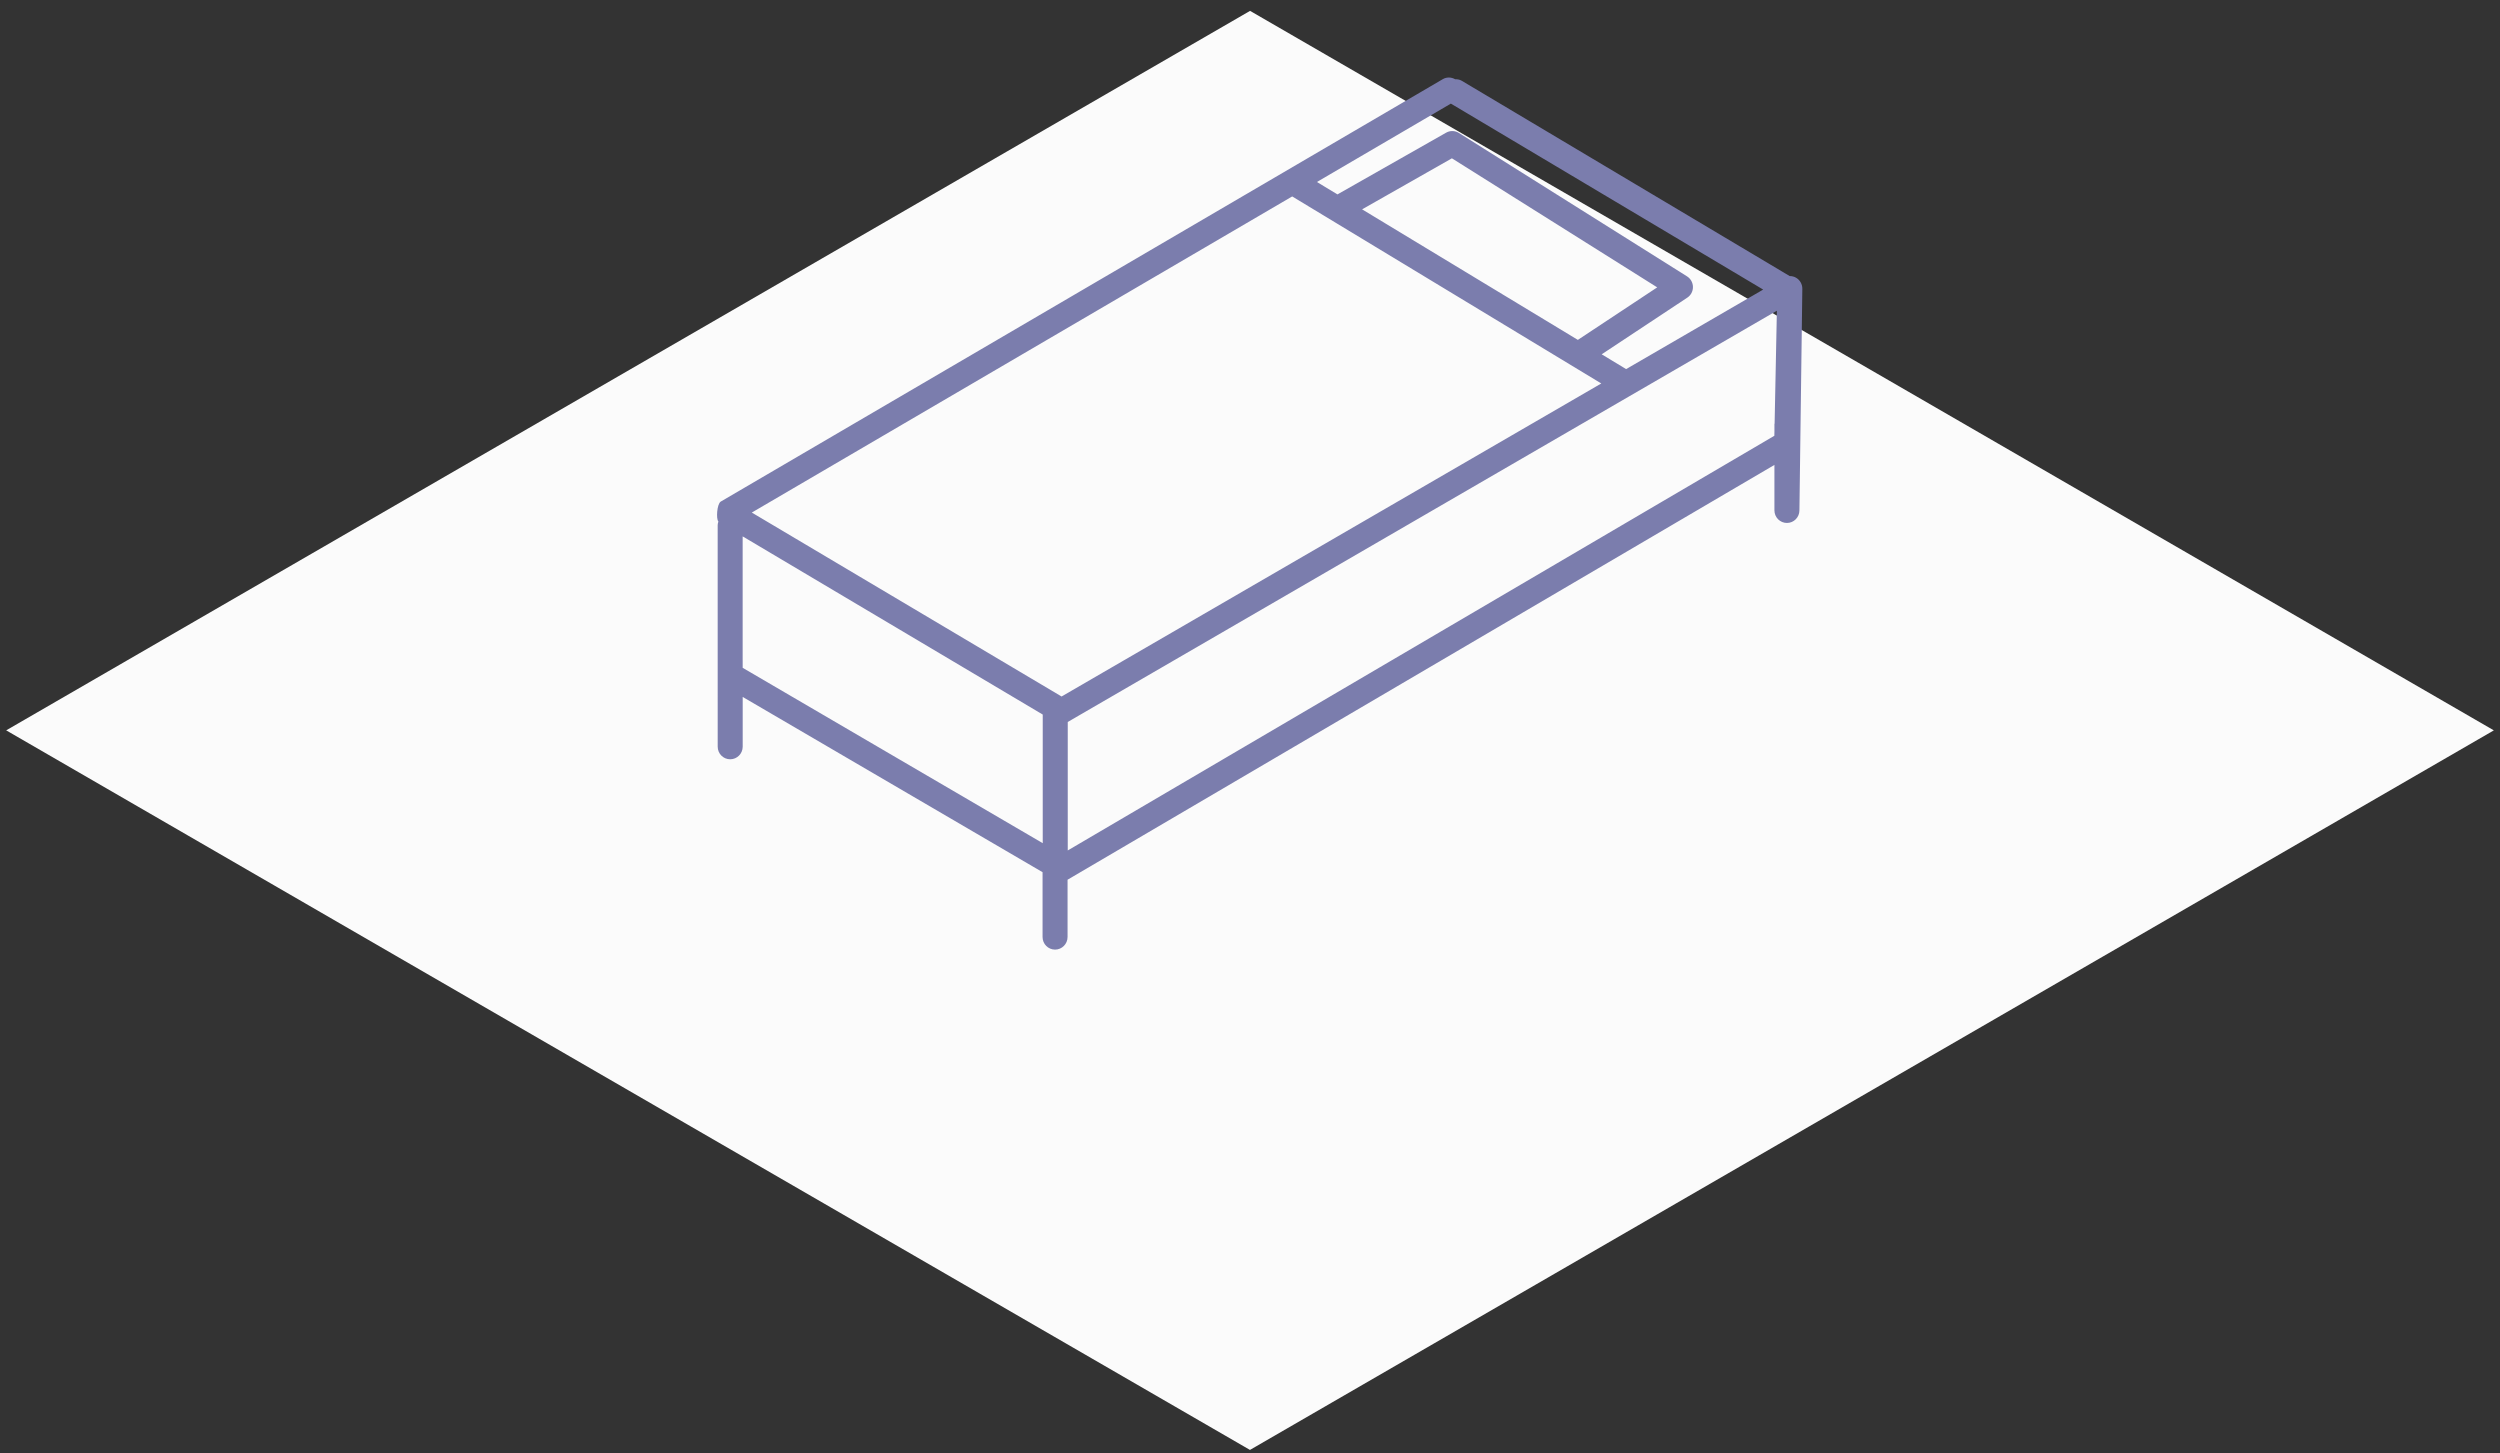
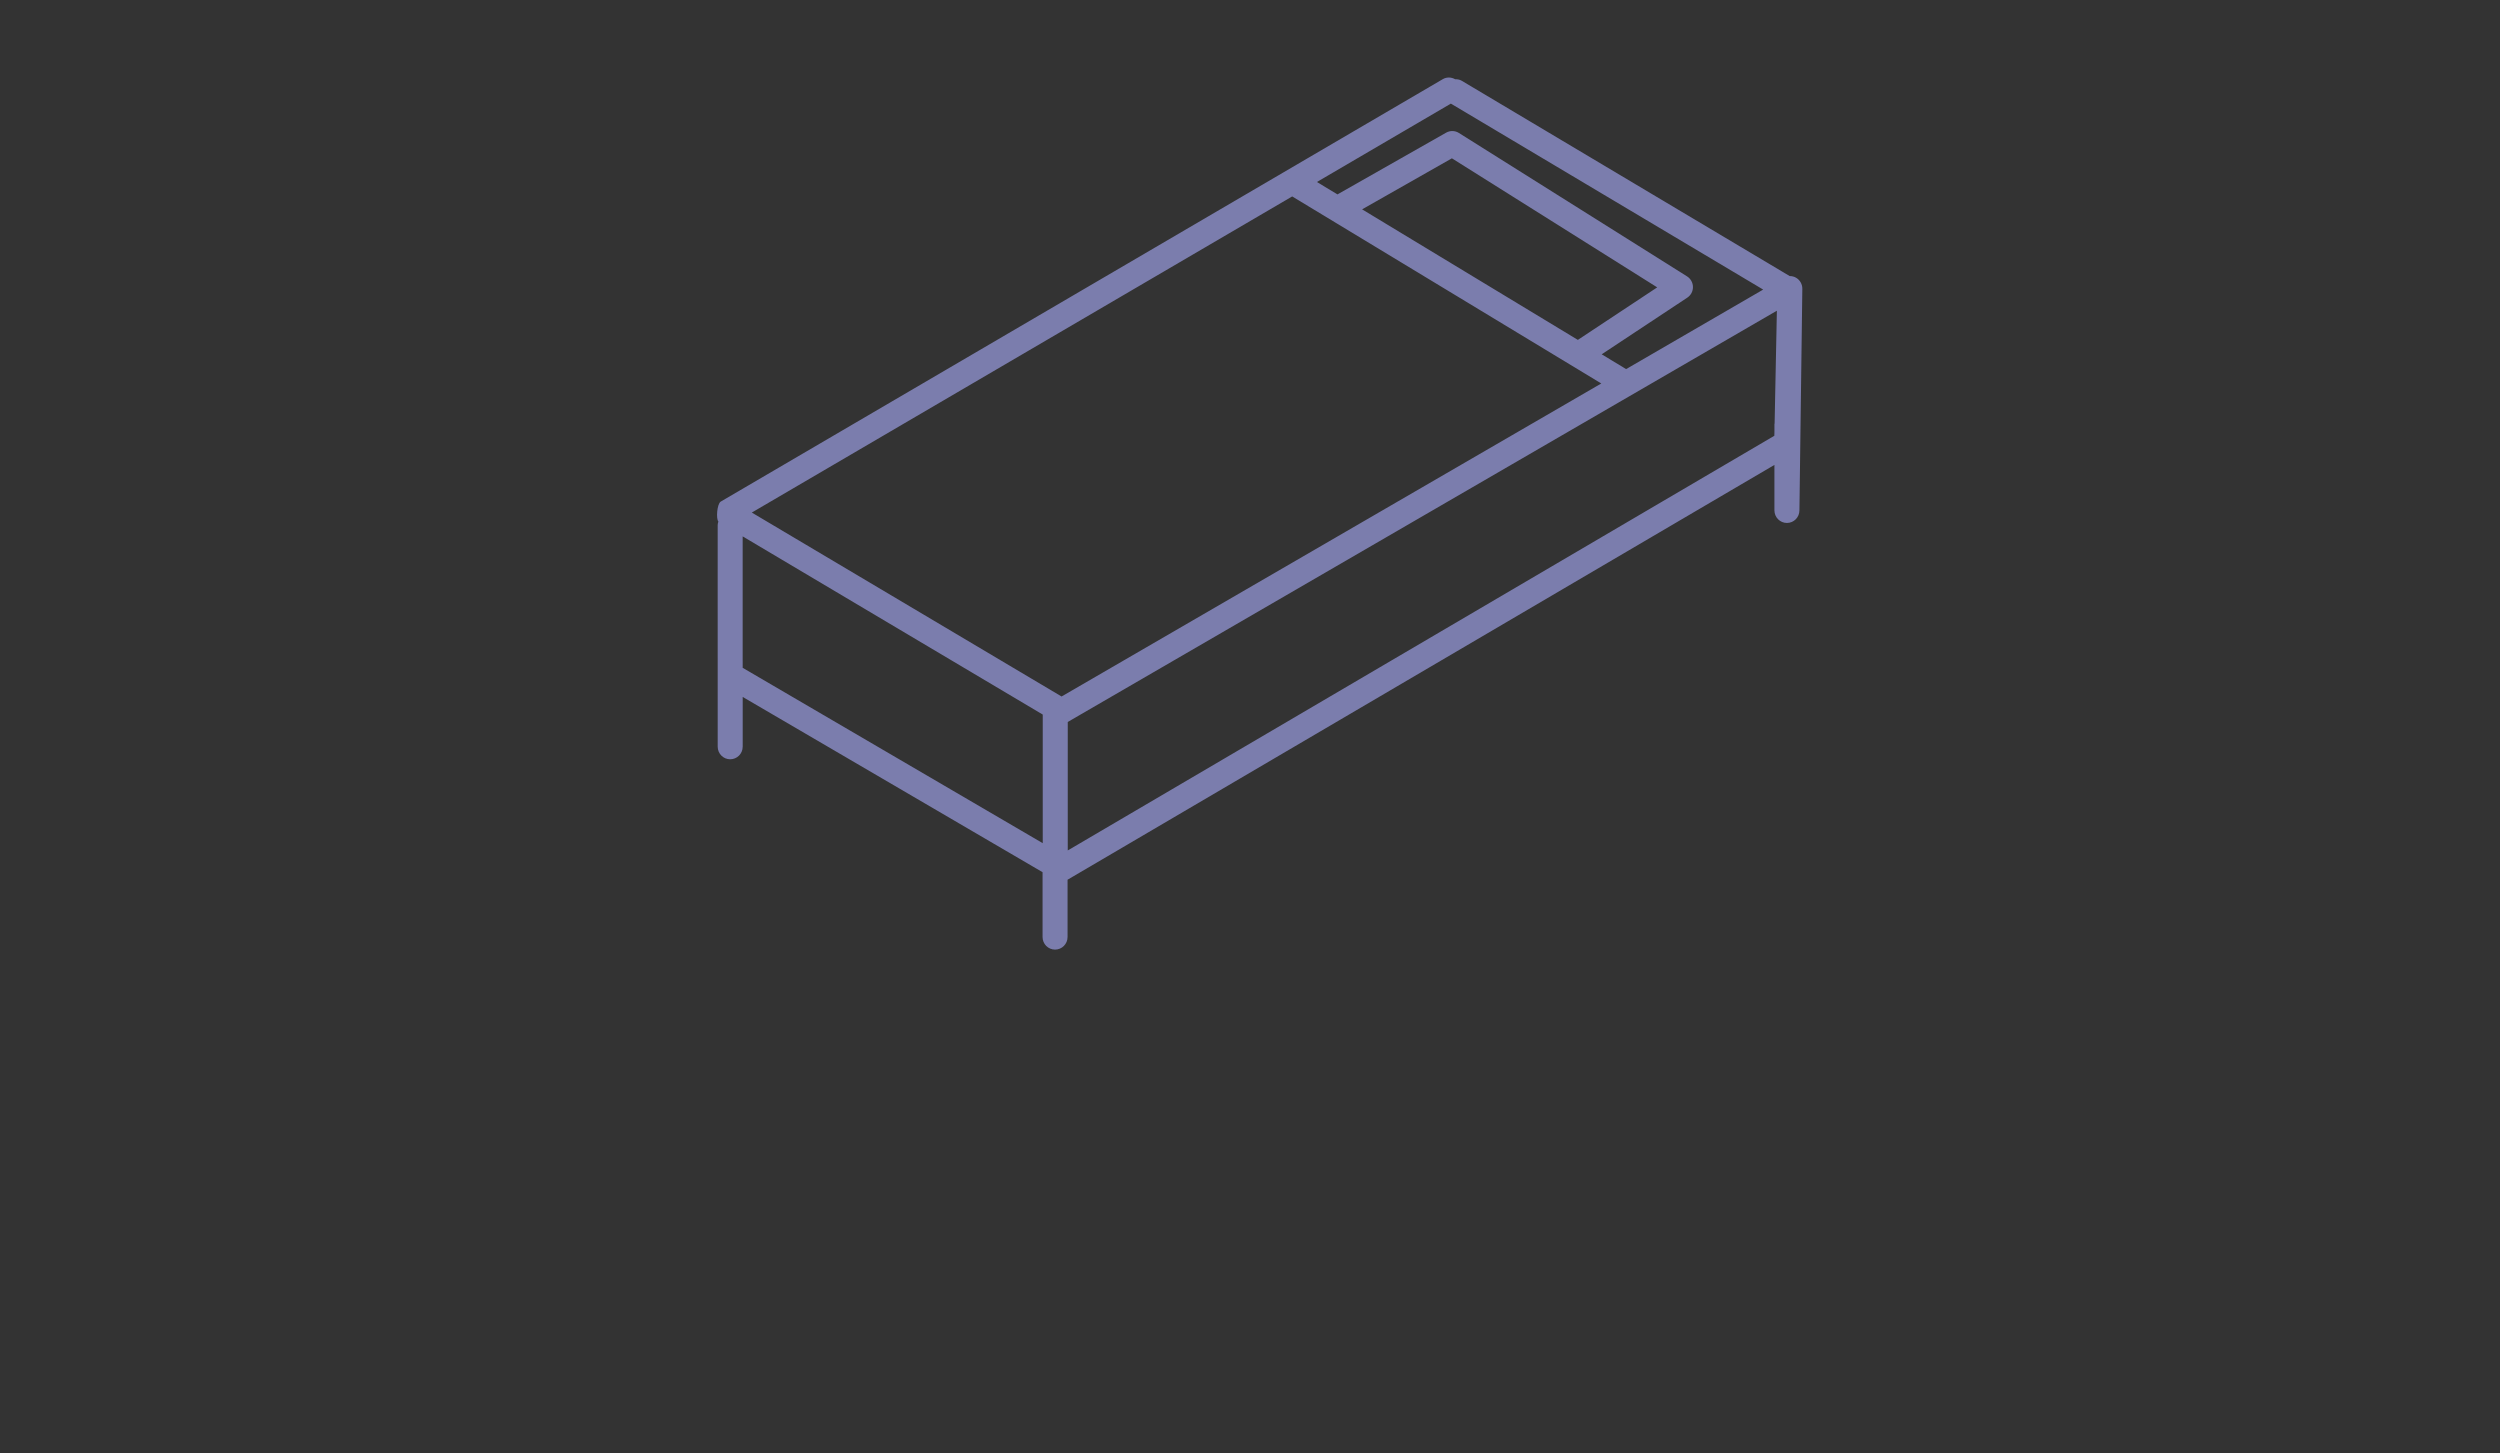
<svg xmlns="http://www.w3.org/2000/svg" height="75" viewBox="0 0 129 75" width="129">
  <rect x="0" y="0" width="129" height="75" fill="#333333" stroke="none" />
  <g fill="none" fill-rule="evenodd" transform="">
-     <path d="m.319 37.686 64.179 37.13 64.184-37.129-64.179-37.126z" fill="#fbfbfb" />
-     <path d="m91.556 22.486-36.46 21.397v-6.629l36.591-21.222-.117 5.811c-.001.015-.009.029-.009.044v.396zm-36.779 13.453-15.984-9.491 27.884-16.312 15.949 9.651zm-.972 7.569-15.483-9.049v-.376c0-.003-.001-.004-.001-.007v-6.399l15.484 9.194zm27.612-25.97-11.133-6.736 4.634-2.633 10.594 6.659zm-6.552-12.192 16.115 9.596-7.072 4.103-1.261-.763 4.418-2.924c.184-.122.294-.329.291-.552-.003-.221-.117-.427-.304-.545l-11.774-7.401c-.201-.126-.452-.131-.659-.014l-5.607 3.185-1.059-.641zm18.135 9.562c.005-.234-.116-.454-.316-.573-.104-.063-.22-.091-.336-.09l-16.923-10.078c-.108-.064-.225-.081-.34-.079-.192-.108-.43-.124-.634-.005l-37.259 21.798c-.199.116-.248.908-.123 1.029-.018.06-.037.118-.037.184l.001 11.434c0 .36.288.651.645.651.356 0 .645-.291.645-.651v-2.566l15.473 9.043v3.344c0 .36.288.651.645.651.356 0 .645-.291.645-.651v-2.957c.004-.002.008-.003.012-.005l36.462-21.397v2.344c0 .36.289.651.645.651.357 0 .645-.291.645-.651z" fill="#7b7dad" />
+     <path d="m91.556 22.486-36.46 21.397v-6.629l36.591-21.222-.117 5.811c-.001.015-.009.029-.009.044v.396zm-36.779 13.453-15.984-9.491 27.884-16.312 15.949 9.651zm-.972 7.569-15.483-9.049v-.376c0-.003-.001-.004-.001-.007v-6.399l15.484 9.194zm27.612-25.97-11.133-6.736 4.634-2.633 10.594 6.659zm-6.552-12.192 16.115 9.596-7.072 4.103-1.261-.763 4.418-2.924c.184-.122.294-.329.291-.552-.003-.221-.117-.427-.304-.545l-11.774-7.401c-.201-.126-.452-.131-.659-.014l-5.607 3.185-1.059-.641zm18.135 9.562c.005-.234-.116-.454-.316-.573-.104-.063-.22-.091-.336-.09l-16.923-10.078c-.108-.064-.225-.081-.34-.079-.192-.108-.43-.124-.634-.005l-37.259 21.798c-.199.116-.248.908-.123 1.029-.018.06-.037.118-.037.184l.001 11.434c0 .36.288.651.645.651.356 0 .645-.291.645-.651v-2.566l15.473 9.043v3.344c0 .36.288.651.645.651.356 0 .645-.291.645-.651v-2.957c.004-.002.008-.003.012-.005l36.462-21.397v2.344c0 .36.289.651.645.651.357 0 .645-.291.645-.651" fill="#7b7dad" />
  </g>
</svg>